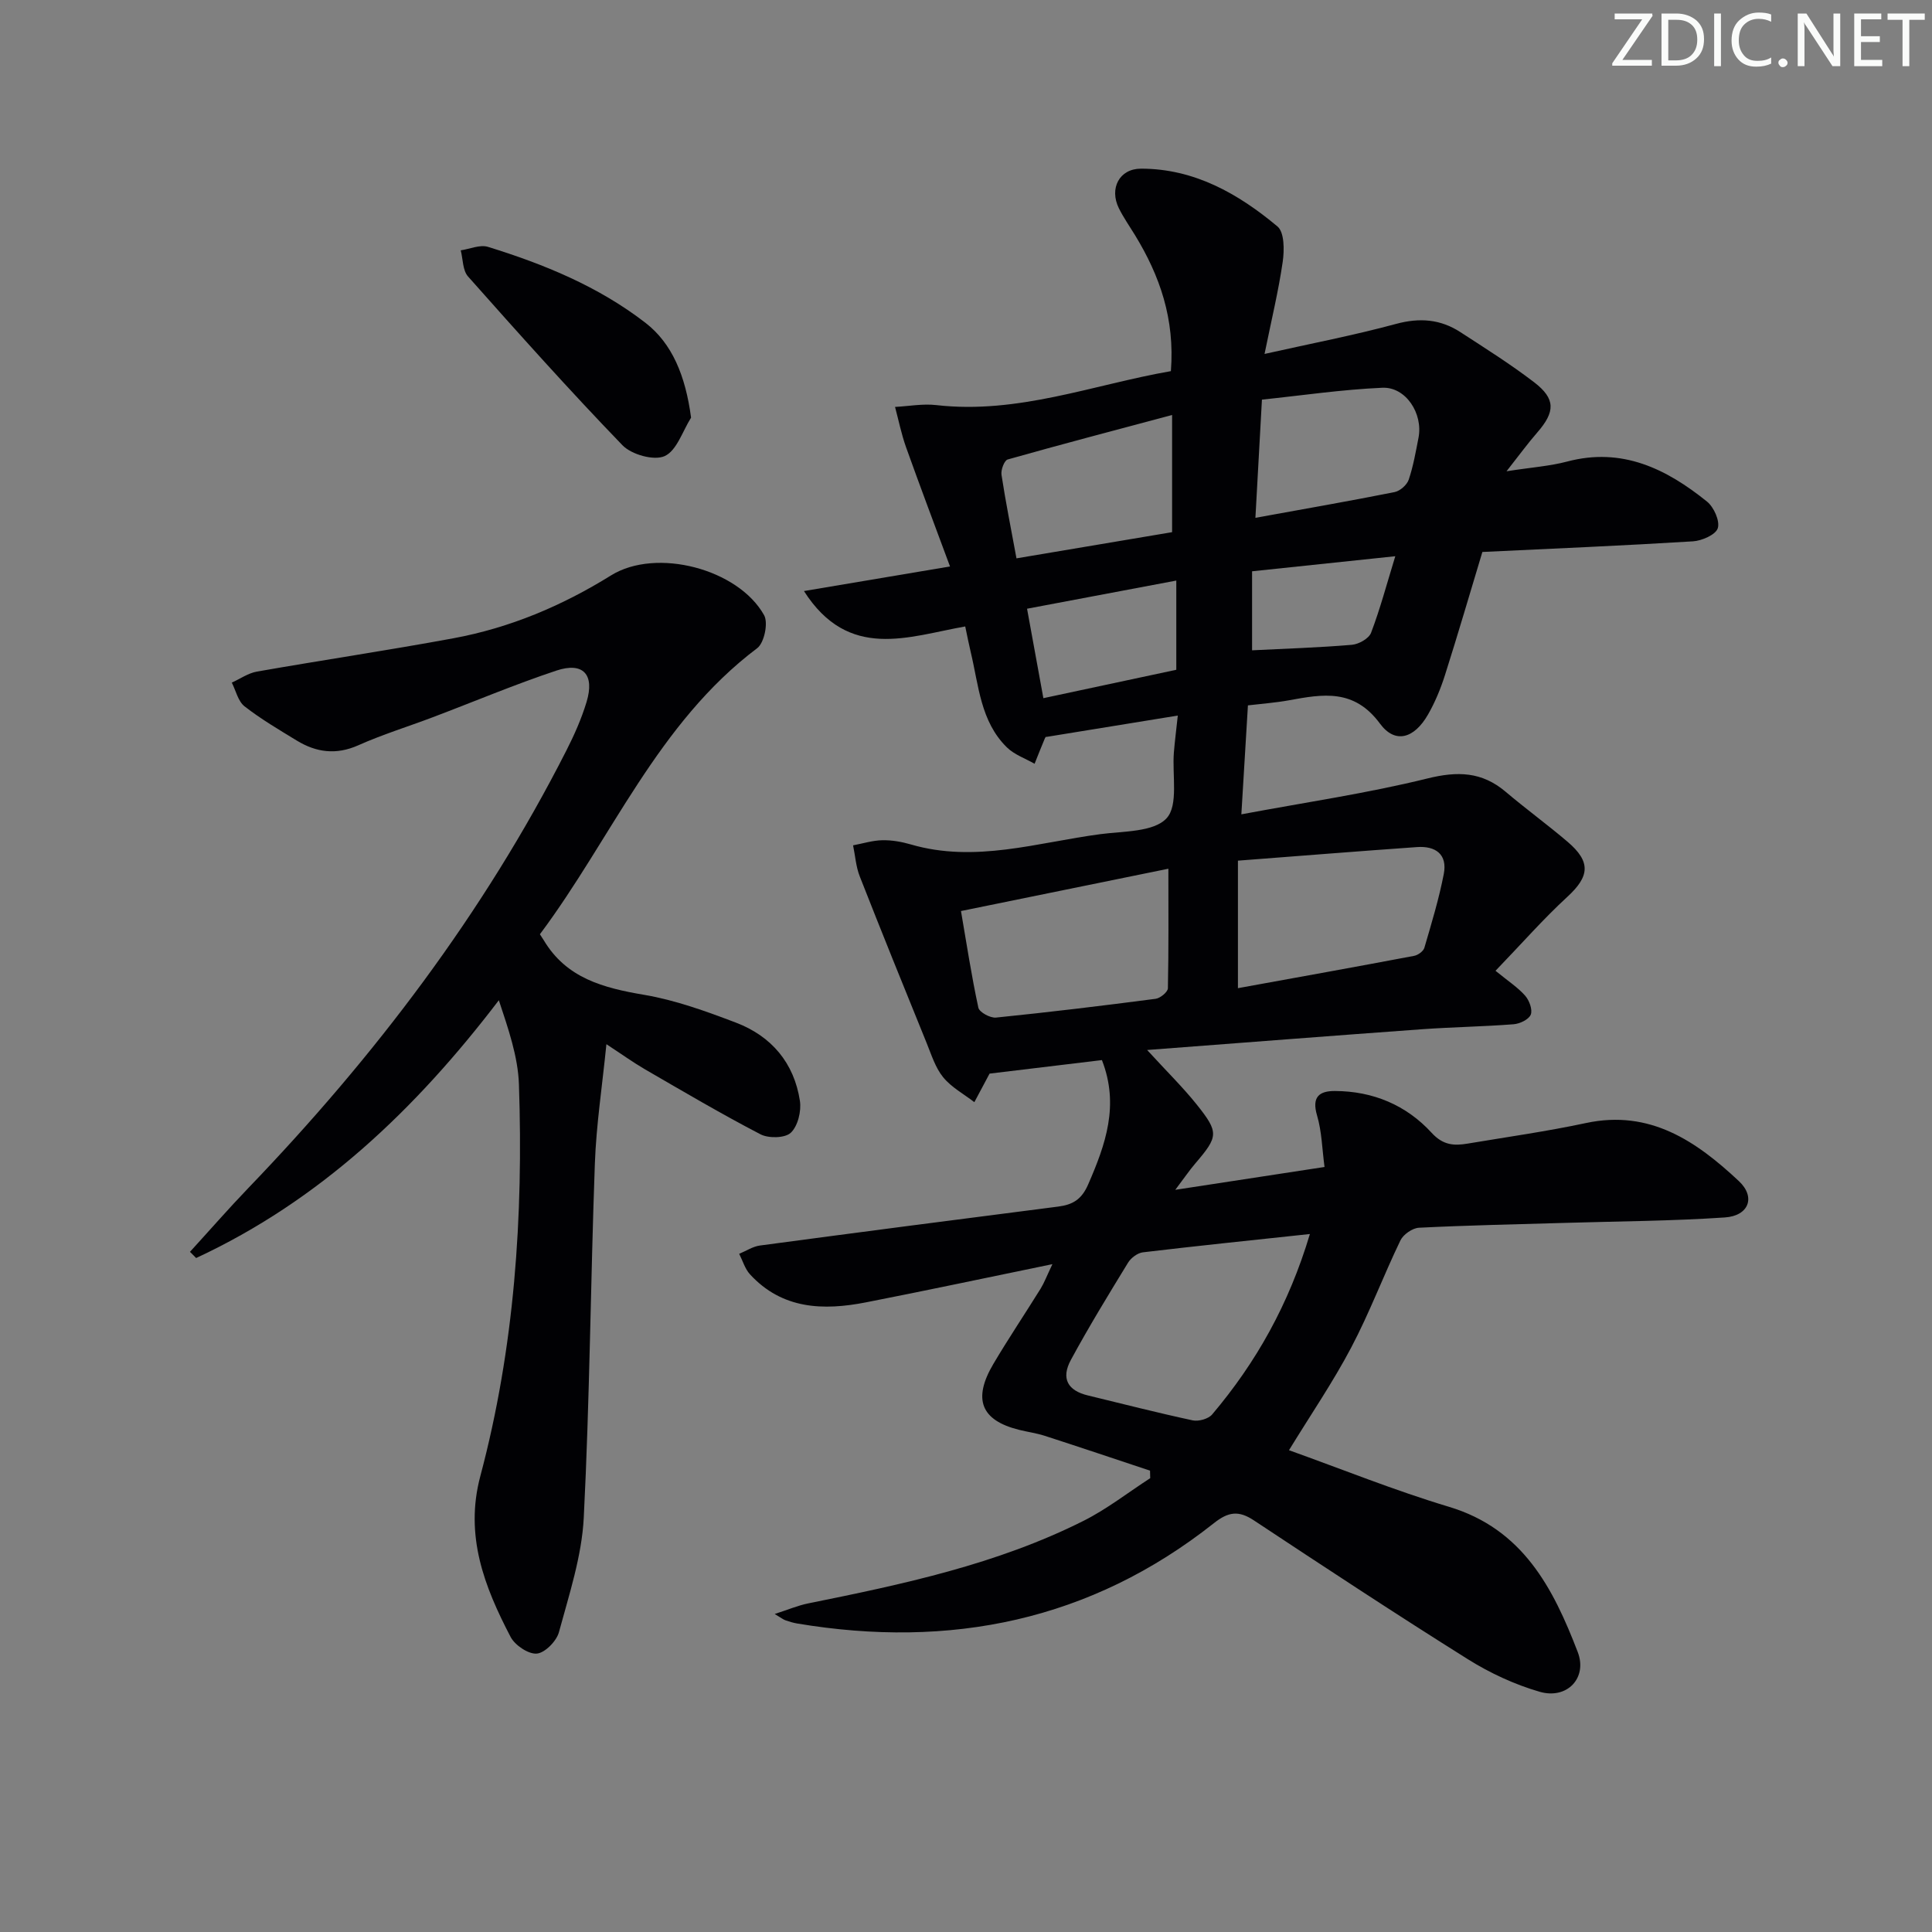
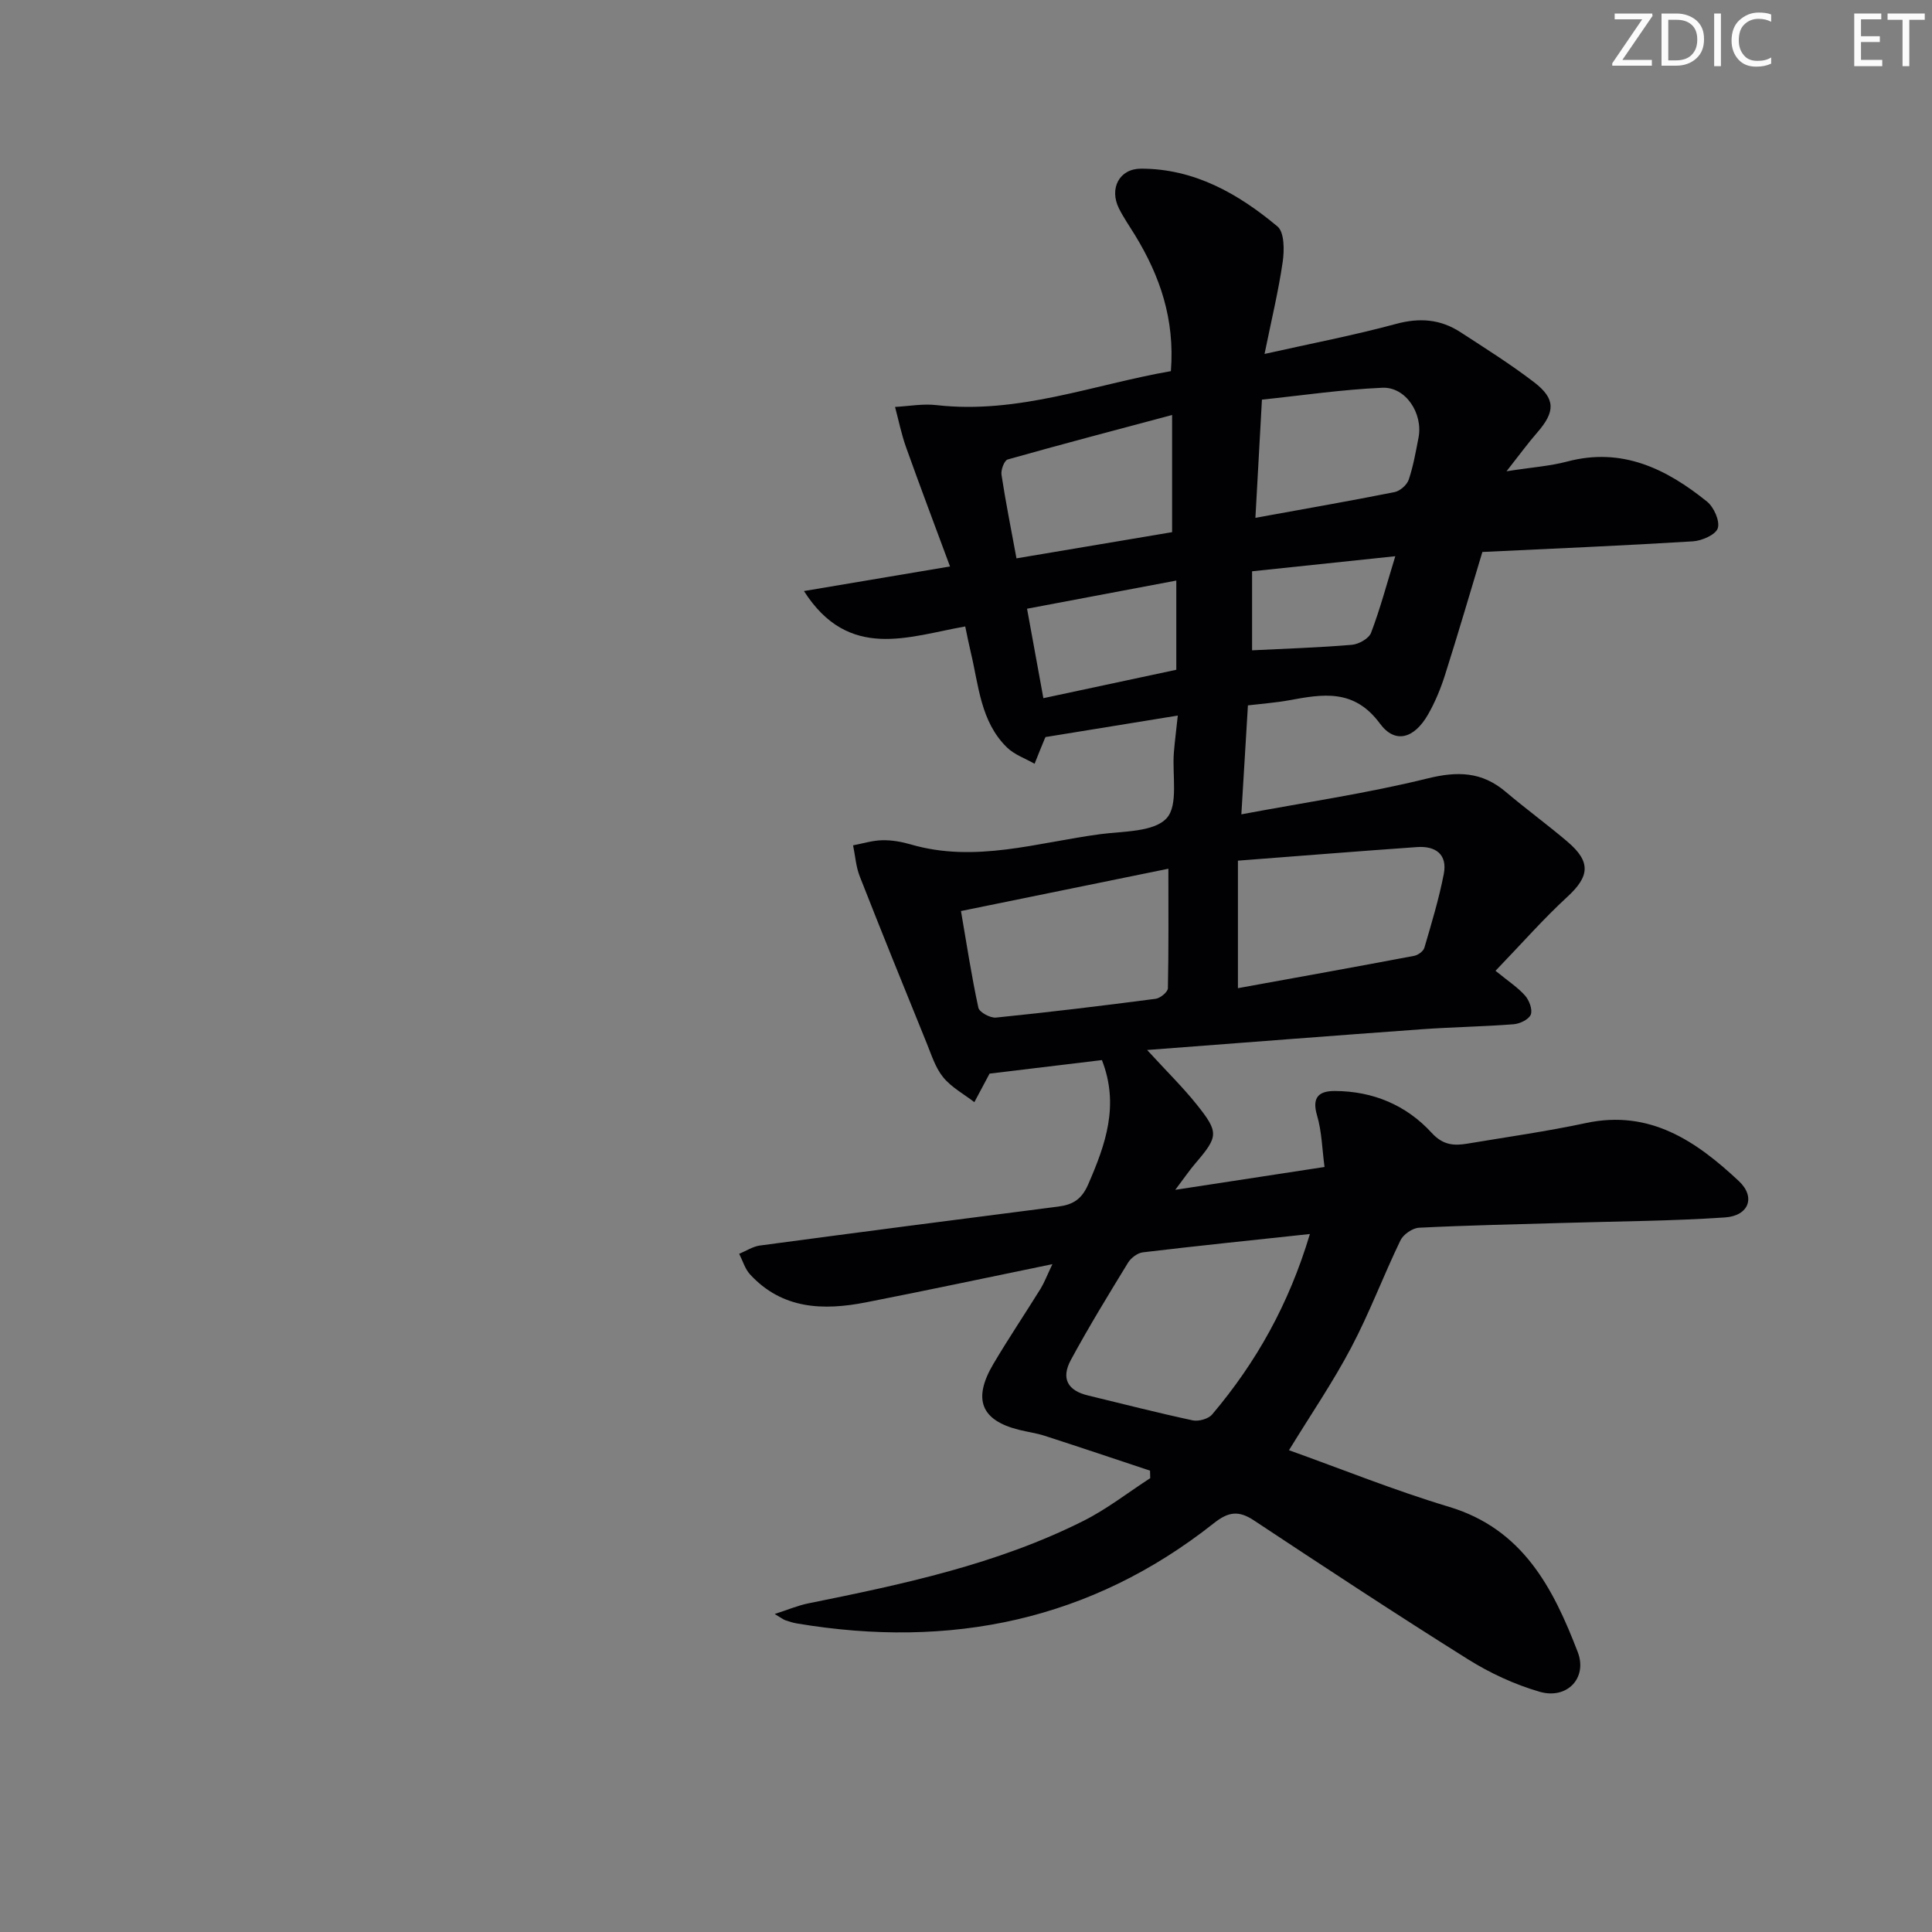
<svg xmlns="http://www.w3.org/2000/svg" enable-background="new 0 0 400 400" viewBox="0 0 400 400">
  <rect x="0" y="0" width="400" height="400" fill="#808080" stroke="none" />
  <g fill="#fafbfa">
    <path d="m342.2 3.2-6.3 9.2h6.1v1.2h-8.2v-.5l6.2-9.1h-5.7v-1.2h7.8v.4z" />
-     <path d="m344 13.7v-10.9h3.1c1.6 0 3 .5 4.1 1.4 1.1 1 1.6 2.2 1.6 3.9s-.5 3-1.6 4-2.5 1.5-4.2 1.5h-3zm1.4-9.6v8.4h1.6c1.4 0 2.5-.4 3.2-1.1.8-.8 1.2-1.8 1.2-3.2s-.4-2.4-1.2-3.1-1.8-1-3.1-1z" />
+     <path d="m344 13.7v-10.9h3.1c1.6 0 3 .5 4.1 1.4 1.1 1 1.6 2.2 1.6 3.9s-.5 3-1.6 4-2.5 1.5-4.2 1.5h-3zm1.4-9.6v8.4h1.6c1.4 0 2.5-.4 3.2-1.1.8-.8 1.2-1.8 1.2-3.2s-.4-2.4-1.2-3.1-1.8-1-3.1-1" />
    <path d="m356.3 2.8v10.9h-1.4v-10.9z" />
    <path d="m366.6 13.2c-.8.4-1.8.6-3 .6-1.6 0-2.8-.5-3.7-1.5s-1.4-2.3-1.4-3.9c0-1.7.5-3.2 1.6-4.2s2.4-1.6 4-1.6c1 0 1.9.1 2.6.4v1.5c-.8-.4-1.6-.6-2.6-.6-1.2 0-2.2.4-3 1.2s-1.1 1.9-1.1 3.3c0 1.3.4 2.3 1.1 3.1s1.6 1.1 2.8 1.1c1.1 0 2-.2 2.8-.7v1.3z" />
-     <path d="m368.2 13c0-.3.1-.5.3-.6.2-.2.4-.3.6-.3.3 0 .5.1.7.3s.3.4.3.6-.1.5-.3.6c-.2.2-.4.3-.7.3s-.5-.1-.6-.3c-.2-.2-.3-.4-.3-.6z" />
-     <path d="m381.1 13.7h-1.7l-5.5-8.4c-.2-.2-.3-.5-.4-.7 0 .2.1.8.1 1.5v7.6h-1.4v-10.9h1.8l5.3 8.3c.3.4.4.6.4.8 0-.3-.1-.8-.1-1.6v-7.5h1.4v10.9z" />
    <path d="m389.7 13.7h-5.8v-10.9h5.6v1.2h-4.2v3.5h3.9v1.2h-3.9v3.7h4.4z" />
    <path d="m398.4 4.1h-3.1v9.6h-1.4v-9.6h-3.1v-1.3h7.7v1.3z" />
  </g>
  <path d="m217.89 261.73c-13.67 2.81-26.12 5.47-38.61 7.91-8.83 1.73-17.34 1.45-24.01-5.81-1.04-1.14-1.5-2.81-2.23-4.24 1.43-.59 2.82-1.52 4.3-1.72 20.58-2.75 41.16-5.43 61.75-8.06 3.02-.39 4.86-1.48 6.21-4.6 3.59-8.25 6.49-16.39 2.84-25.73-7.7.93-15.46 1.86-23.26 2.8-.83 1.56-1.99 3.74-3.15 5.91-2.19-1.69-4.76-3.07-6.46-5.16-1.61-1.97-2.42-4.63-3.41-7.06-4.67-11.49-9.33-22.98-13.86-34.53-.79-2.01-.93-4.27-1.38-6.42 2.02-.38 4.03-1.02 6.06-1.06 1.96-.04 4 .32 5.89.87 13.35 3.9 26.25-.42 39.27-2.13 4.76-.63 11.02-.41 13.68-3.28 2.5-2.7 1.14-8.96 1.52-13.65.19-2.29.48-4.56.81-7.62-9.28 1.51-18.01 2.93-27.26 4.43.23-.2-.13-.03-.24.24-.74 1.76-1.44 3.53-2.15 5.31-1.93-1.11-4.19-1.88-5.73-3.39-5.48-5.37-5.83-12.82-7.49-19.72-.38-1.59-.69-3.19-1.14-5.32-11.75 2.07-24.12 7.19-33.39-7.33 10.31-1.73 19.67-3.31 30.24-5.09-3.12-8.42-6.19-16.53-9.11-24.71-.96-2.7-1.53-5.54-2.27-8.32 2.85-.15 5.74-.7 8.53-.38 16.94 1.94 32.53-4.24 48.58-7.03.84-10.85-2.31-19.77-7.43-28.16-1.13-1.85-2.38-3.63-3.34-5.56-2.02-4.09.08-8.19 4.57-8.2 11.03-.01 20.14 5.17 28.27 11.97 1.44 1.2 1.43 4.92 1.08 7.33-.87 6.01-2.31 11.93-3.76 19.06 9.64-2.16 18.52-3.86 27.23-6.22 4.88-1.32 9.19-.98 13.31 1.7 5.16 3.35 10.39 6.64 15.26 10.37 4.5 3.45 4.4 6.13.65 10.43-1.92 2.2-3.64 4.57-6.35 8.01 5.18-.81 8.96-1.06 12.55-2.01 11.37-3.02 20.54 1.5 28.96 8.29 1.42 1.15 2.7 4.01 2.23 5.51-.43 1.35-3.3 2.61-5.17 2.72-14.43.89-28.88 1.5-43.57 2.2-2.54 8.42-5.04 16.98-7.74 25.48-.9 2.83-2.06 5.65-3.54 8.22-2.82 4.89-6.76 6.12-9.92 1.84-5.37-7.28-11.82-6.12-18.85-4.83-2.75.5-5.55.7-8.49 1.05-.44 7.33-.86 14.24-1.36 22.56 13.34-2.5 26.06-4.35 38.49-7.42 6.26-1.55 11.3-1.43 16.23 2.75 4.19 3.55 8.64 6.79 12.82 10.35 4.9 4.18 4.55 7.18-.08 11.43-4.95 4.55-9.4 9.64-14.84 15.28 2.64 2.16 4.62 3.44 6.13 5.15.86.97 1.57 2.9 1.17 3.92-.4 1.01-2.26 1.9-3.55 2-6.3.49-12.63.58-18.93 1.03-18.54 1.34-37.07 2.79-56.95 4.3 4.15 4.53 7.42 7.73 10.26 11.28 4.65 5.82 4.49 6.62-.31 12.24-1.16 1.35-2.16 2.84-4.12 5.43 10.81-1.66 20.35-3.12 30.9-4.73-.5-3.71-.56-7.33-1.55-10.67-1.13-3.82.44-5.08 3.71-5.06 7.87.03 14.77 2.92 20.02 8.66 2.37 2.59 4.64 2.7 7.45 2.23 8.18-1.37 16.41-2.53 24.51-4.26 13.24-2.83 22.83 3.77 31.64 12.02 3.54 3.31 2.07 7.2-2.9 7.53-10.94.74-21.93.79-32.9 1.12-10.15.3-20.3.5-30.43 1.01-1.35.07-3.23 1.38-3.83 2.61-3.54 7.33-6.4 15.01-10.2 22.2-3.78 7.17-8.38 13.9-12.88 21.25 10.98 3.93 21.88 8.34 33.1 11.71 15.31 4.59 21.59 16.82 26.68 30.07 2.07 5.38-2.22 9.88-7.89 8.23-5.17-1.5-10.26-3.86-14.83-6.72-14.93-9.36-29.65-19.05-44.34-28.77-3.14-2.08-5.27-1.79-8.26.58-25.53 20.21-54.61 26.09-86.33 20.77-.8-.14-1.6-.38-2.37-.65-.46-.16-.86-.49-2.24-1.31 2.77-.89 4.8-1.76 6.92-2.19 19.55-3.95 39.06-8.07 57.05-17.11 4.85-2.44 9.2-5.86 13.78-8.82-.01-.52-.03-1.04-.04-1.56-7.26-2.41-14.52-4.86-21.8-7.21-1.73-.56-3.55-.8-5.32-1.24-7.87-1.96-9.64-6.33-5.31-13.65 3.13-5.29 6.56-10.39 9.8-15.61.74-1.22 1.24-2.56 2.42-5.04zm53.31-6.24c-12.23 1.31-23.41 2.46-34.57 3.79-1.11.13-2.46 1.14-3.07 2.13-4.07 6.65-8.14 13.3-11.85 20.15-2.08 3.85-.64 6.35 3.52 7.35 7.23 1.75 14.43 3.6 21.7 5.16 1.23.26 3.25-.3 4.03-1.22 9.09-10.74 15.87-22.76 20.24-37.36zm-29.3-75.63c-14.2 2.9-28.4 5.79-42.94 8.76 1.16 6.72 2.17 13.41 3.6 20.01.2.94 2.46 2.17 3.65 2.05 11.04-1.12 22.06-2.45 33.06-3.89.96-.13 2.51-1.41 2.53-2.18.17-8.08.1-16.15.1-24.75zm14.4-1.67v26.4c12.45-2.26 24.47-4.42 36.47-6.69.81-.15 1.92-.95 2.13-1.67 1.48-5.06 3.02-10.12 4.02-15.28.79-4.07-1.7-5.85-5.56-5.57-12.2.86-24.39 1.84-37.06 2.81zm-45.85-62.59c11.16-1.88 21.82-3.67 32.22-5.42 0-8.22 0-15.51 0-24.26-11.79 3.15-22.94 6.07-34.04 9.21-.7.2-1.44 2.16-1.28 3.17.84 5.54 1.95 11.04 3.1 17.3zm49.47-8.39c10.23-1.86 19.55-3.48 28.82-5.33 1.13-.23 2.55-1.48 2.92-2.57.95-2.81 1.46-5.78 2.03-8.7.96-5-2.64-10.55-7.5-10.33-8.36.37-16.69 1.6-24.92 2.46-.47 8.5-.89 16.09-1.35 24.47zm-47.28 18.82c1.2 6.56 2.25 12.32 3.38 18.52 9.45-2.02 18.44-3.94 27.52-5.88 0-6.15 0-11.89 0-18.47-10.41 1.97-20.39 3.85-30.9 5.83zm46.59 8.61c6.94-.35 13.82-.56 20.66-1.14 1.43-.12 3.51-1.29 3.97-2.48 1.87-4.9 3.22-10 5.02-15.86-10.84 1.14-20.12 2.11-29.65 3.12z" fill="#010104" />
-   <path d="m111.78 193.43c.61.94.71 1.07.79 1.22 4.7 7.9 12.37 9.89 20.8 11.32 6.48 1.1 12.83 3.41 19.01 5.76 7.34 2.8 12.03 8.34 13.23 16.18.33 2.14-.42 5.23-1.88 6.61-1.19 1.13-4.6 1.2-6.29.32-8.1-4.21-15.98-8.86-23.89-13.44-2.43-1.41-4.71-3.06-8-5.21-.87 8.71-2.1 16.69-2.39 24.71-.89 24.44-1.06 48.92-2.3 73.35-.41 7.97-3.03 15.88-5.14 23.68-.5 1.85-2.89 4.28-4.58 4.43-1.74.15-4.53-1.73-5.43-3.46-5.43-10.4-9.55-20.96-6.26-33.3 7.07-26.55 8.92-53.74 7.99-81.09-.2-5.79-2.21-11.52-4.16-17.42-17.28 22.66-37.09 41.48-62.67 53.37-.43-.43-.85-.86-1.28-1.28 4.03-4.41 7.96-8.92 12.1-13.23 26.1-27.15 48.69-56.85 65.81-90.52 1.65-3.24 3.15-6.62 4.2-10.09 1.72-5.68-.69-8.35-6.25-6.5-8.65 2.88-17.08 6.44-25.62 9.67-5.13 1.94-10.39 3.56-15.38 5.79-4.58 2.04-8.7 1.49-12.74-.97-3.69-2.25-7.43-4.45-10.82-7.09-1.34-1.05-1.79-3.24-2.64-4.91 1.72-.78 3.38-1.96 5.18-2.28 13.55-2.38 27.16-4.4 40.69-6.9 11.7-2.16 22.49-6.71 32.65-13.02 9.36-5.81 26.34-1.35 31.69 8.24.89 1.59.03 5.72-1.42 6.82-20.66 15.56-30.15 39.39-45 59.24z" fill="#010104" />
-   <path d="m143.08 86.47c-1.76 2.78-2.96 6.82-5.47 7.96-2.2 1-6.87-.31-8.74-2.25-10.96-11.35-21.49-23.13-31.97-34.94-1.12-1.26-1.04-3.58-1.51-5.41 1.89-.28 3.99-1.23 5.64-.72 11.64 3.6 22.87 8.2 32.61 15.73 5.51 4.27 8.28 10.92 9.44 19.63z" fill="#010104" />
</svg>